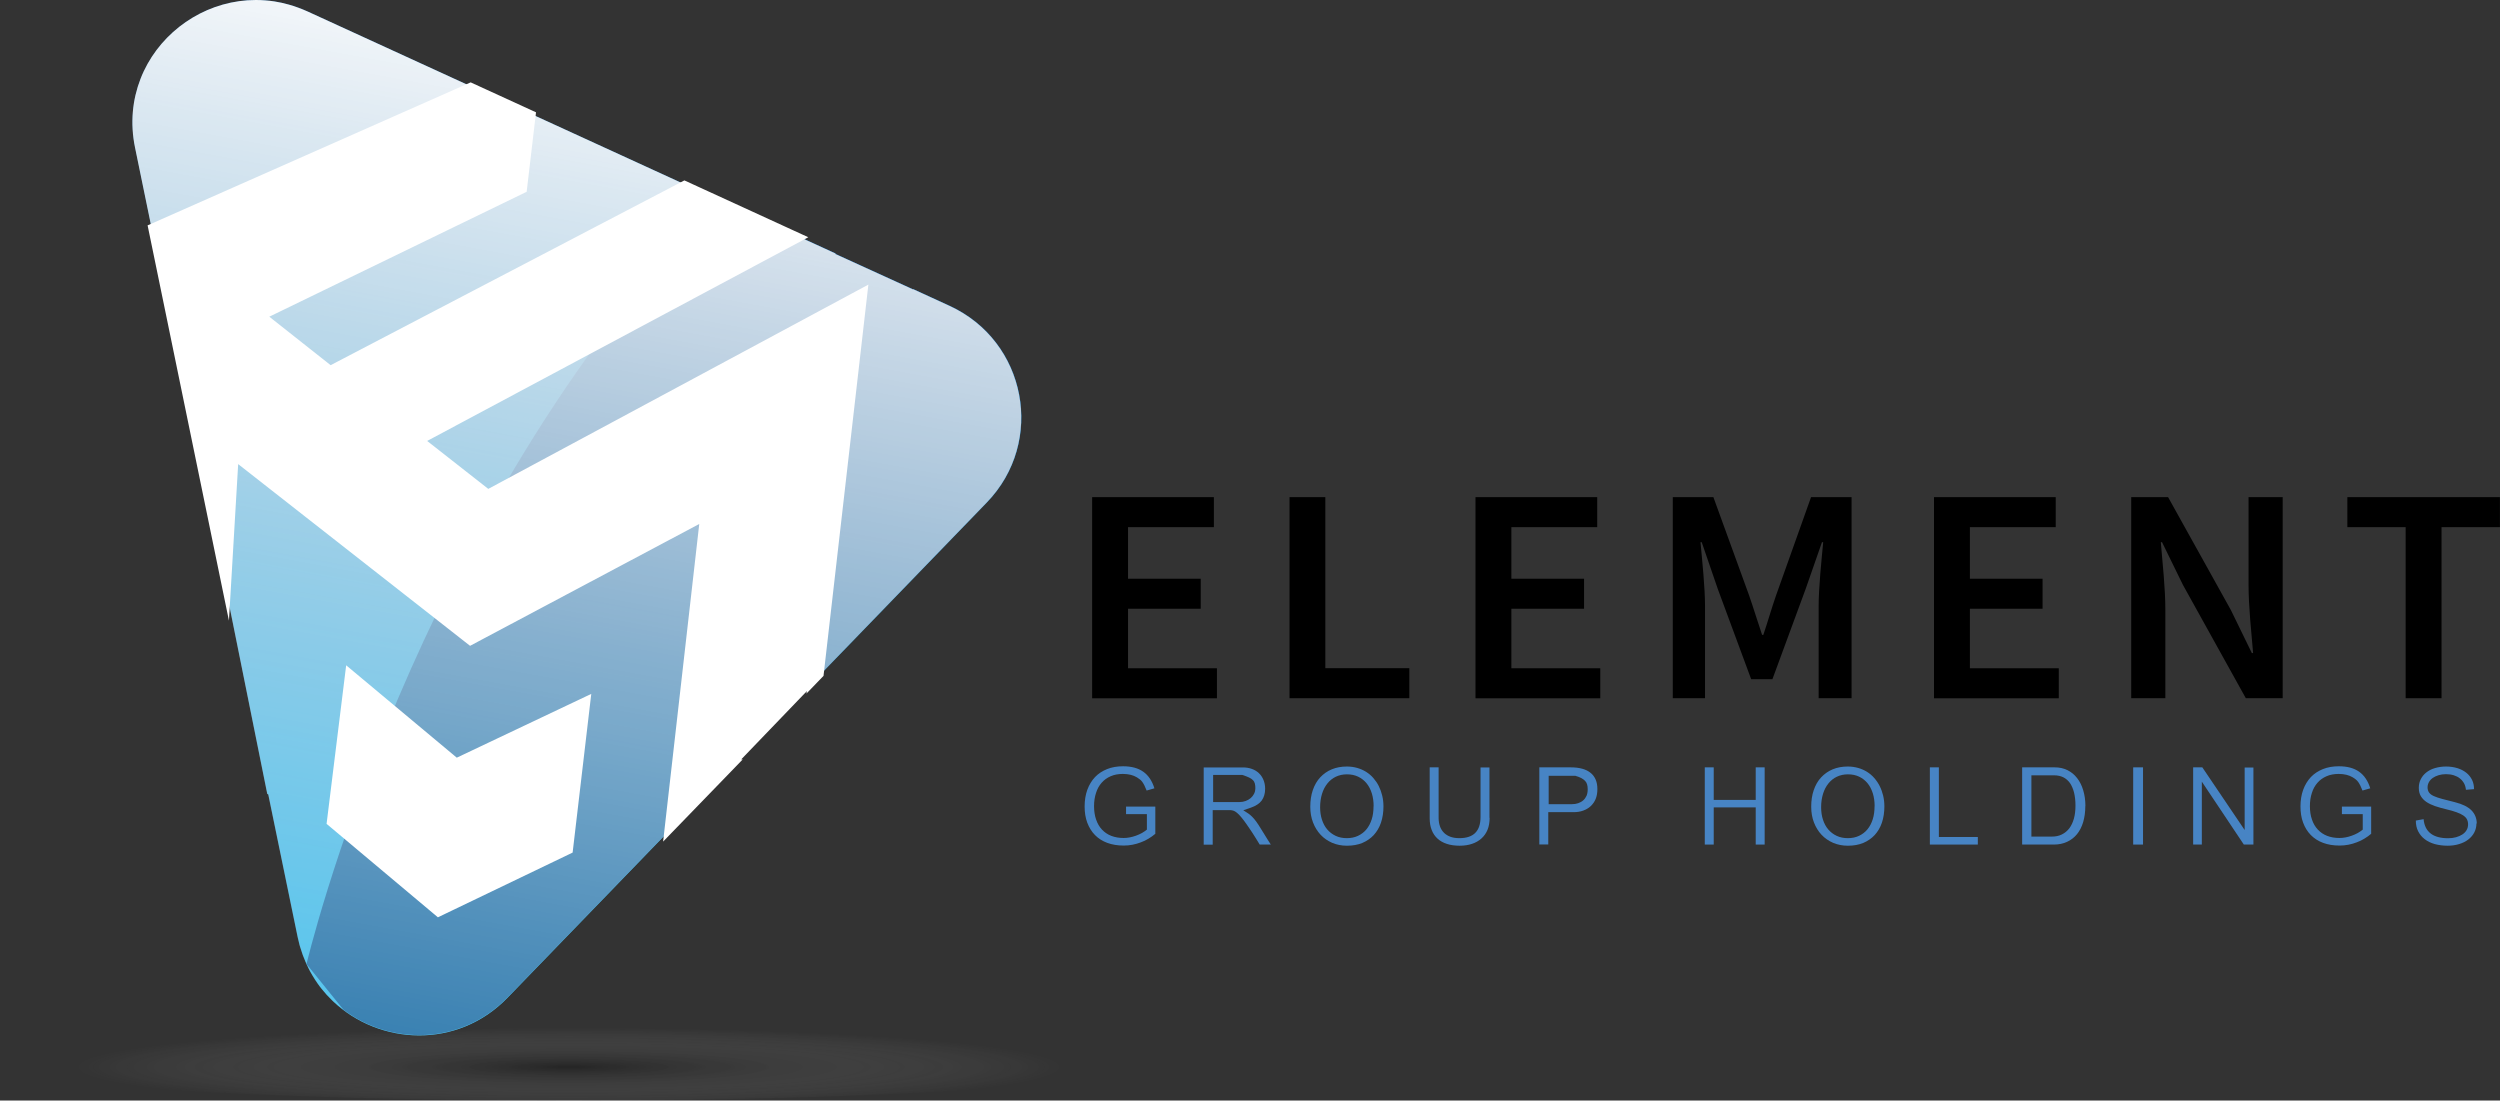
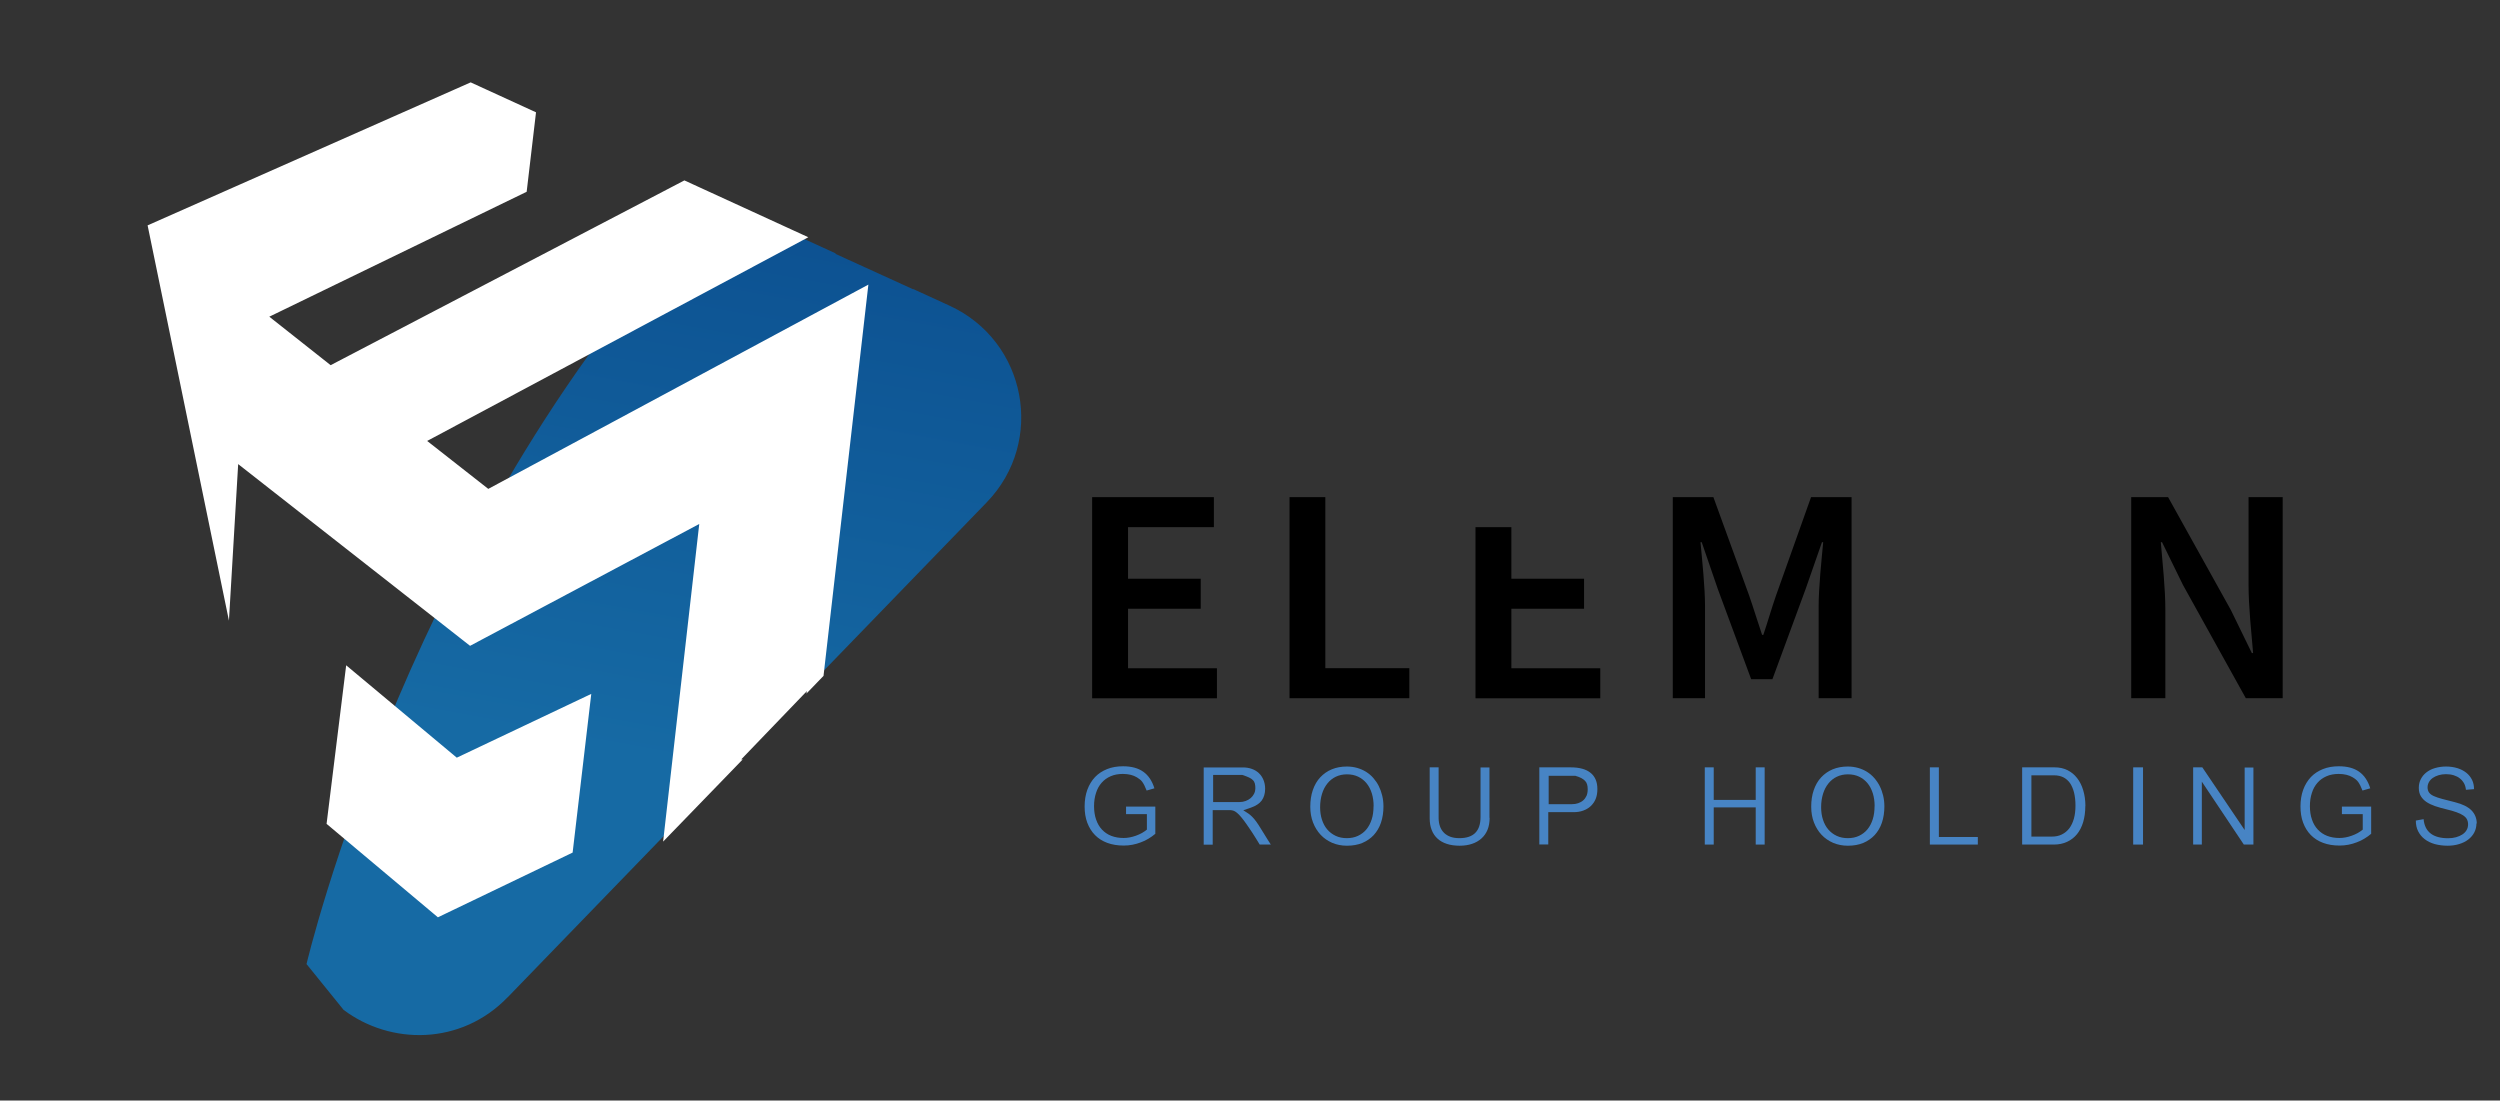
<svg xmlns="http://www.w3.org/2000/svg" width="184" height="81" viewBox="0 0 184 81" fill="none">
  <rect x="0" y="0" width="184" height="81" fill="#333333" stroke="none" />
  <g clip-path="url(#clip0_2084_1354)">
    <path d="M85.032 61.367C84.88 61.5 84.709 61.615 84.533 61.724C84.356 61.833 84.168 61.924 83.967 61.996C83.772 62.075 83.565 62.13 83.352 62.172C83.139 62.214 82.926 62.233 82.701 62.233C82.251 62.233 81.843 62.166 81.49 62.033C81.131 61.9 80.832 61.706 80.589 61.458C80.346 61.21 80.157 60.907 80.023 60.55C79.889 60.193 79.828 59.794 79.828 59.352C79.828 58.91 79.895 58.486 80.029 58.123C80.163 57.76 80.352 57.452 80.595 57.191C80.839 56.937 81.137 56.743 81.484 56.604C81.831 56.465 82.22 56.398 82.658 56.398C83.273 56.398 83.766 56.532 84.143 56.798C84.521 57.064 84.794 57.47 84.965 58.02L84.393 58.184C84.332 58.032 84.277 57.911 84.228 57.809C84.18 57.706 84.125 57.627 84.076 57.554C84.028 57.482 83.967 57.421 83.906 57.373C83.845 57.324 83.772 57.27 83.681 57.215C83.401 57.046 83.054 56.961 82.64 56.961C82.305 56.961 82.007 57.016 81.745 57.131C81.484 57.246 81.258 57.403 81.082 57.609C80.9 57.815 80.76 58.063 80.668 58.359C80.571 58.65 80.522 58.977 80.522 59.334C80.522 59.691 80.571 60.03 80.674 60.32C80.772 60.611 80.918 60.859 81.106 61.059C81.295 61.258 81.52 61.416 81.788 61.518C82.056 61.621 82.354 61.676 82.695 61.676C82.841 61.676 82.987 61.664 83.145 61.633C83.303 61.603 83.456 61.561 83.608 61.506C83.76 61.452 83.906 61.385 84.04 61.313C84.18 61.234 84.302 61.149 84.411 61.059V59.921H82.877V59.364H85.032V61.367Z" fill="#4784C4" />
    <path d="M93.546 62.16H92.712C92.682 62.106 92.639 62.033 92.578 61.936C92.523 61.846 92.457 61.743 92.39 61.634C92.323 61.525 92.244 61.41 92.171 61.289C92.091 61.168 92.018 61.053 91.939 60.944C91.86 60.835 91.793 60.732 91.726 60.635C91.659 60.538 91.605 60.46 91.556 60.399C91.428 60.23 91.312 60.09 91.215 59.987C91.118 59.885 91.026 59.806 90.947 59.752C90.868 59.697 90.789 59.661 90.716 59.649C90.643 59.63 90.564 59.624 90.485 59.624H89.255V62.166H88.592V56.483H91.483C91.72 56.483 91.939 56.52 92.14 56.592C92.341 56.665 92.511 56.768 92.657 56.907C92.803 57.046 92.913 57.21 92.992 57.403C93.071 57.597 93.114 57.815 93.114 58.051C93.114 58.402 93.029 58.686 92.864 58.916C92.7 59.14 92.432 59.316 92.067 59.443L91.507 59.636C91.653 59.727 91.781 59.806 91.891 59.885C92 59.963 92.097 60.048 92.195 60.151C92.292 60.254 92.39 60.369 92.487 60.508C92.584 60.647 92.7 60.823 92.828 61.035C93.004 61.319 93.144 61.549 93.266 61.743C93.382 61.93 93.473 62.075 93.54 62.172L93.546 62.16ZM92.396 58.039C92.396 57.894 92.383 57.773 92.359 57.676C92.335 57.579 92.292 57.494 92.219 57.422C92.152 57.349 92.055 57.282 91.927 57.222C91.799 57.161 91.635 57.101 91.428 57.034H89.286V59.031H91.227C91.385 59.031 91.531 59.007 91.678 58.953C91.817 58.904 91.939 58.832 92.049 58.741C92.152 58.65 92.237 58.547 92.298 58.426C92.359 58.305 92.39 58.172 92.39 58.039H92.396Z" fill="#4784C4" />
    <path d="M101.823 59.34C101.823 59.788 101.762 60.187 101.64 60.55C101.518 60.907 101.336 61.21 101.105 61.464C100.873 61.712 100.587 61.906 100.259 62.045C99.93 62.178 99.553 62.245 99.133 62.245C98.743 62.245 98.378 62.172 98.049 62.033C97.721 61.888 97.435 61.694 97.198 61.44C96.96 61.185 96.772 60.883 96.638 60.532C96.504 60.181 96.437 59.8 96.437 59.382C96.437 58.922 96.498 58.511 96.625 58.147C96.753 57.778 96.93 57.47 97.167 57.215C97.404 56.961 97.684 56.761 98.019 56.622C98.354 56.483 98.725 56.416 99.133 56.416C99.401 56.416 99.65 56.453 99.888 56.519C100.125 56.586 100.344 56.683 100.539 56.804C100.739 56.931 100.916 57.076 101.074 57.258C101.232 57.439 101.366 57.633 101.476 57.851C101.585 58.069 101.671 58.305 101.731 58.559C101.792 58.813 101.823 59.079 101.823 59.358V59.34ZM101.099 59.34C101.099 58.995 101.056 58.68 100.965 58.389C100.873 58.099 100.746 57.851 100.575 57.645C100.405 57.439 100.198 57.276 99.954 57.161C99.711 57.046 99.437 56.991 99.133 56.991C98.829 56.991 98.561 57.052 98.317 57.167C98.074 57.282 97.867 57.451 97.697 57.663C97.526 57.875 97.392 58.129 97.301 58.426C97.21 58.722 97.161 59.049 97.161 59.406C97.161 59.739 97.204 60.048 97.295 60.326C97.386 60.605 97.514 60.847 97.684 61.046C97.855 61.246 98.062 61.403 98.305 61.518C98.549 61.633 98.822 61.688 99.127 61.688C99.431 61.688 99.705 61.633 99.948 61.518C100.192 61.403 100.399 61.246 100.569 61.04C100.739 60.834 100.867 60.586 100.959 60.302C101.05 60.017 101.092 59.697 101.092 59.346L101.099 59.34Z" fill="#4784C4" />
    <path d="M109.637 60.187C109.637 60.514 109.588 60.81 109.485 61.065C109.381 61.319 109.235 61.531 109.04 61.706C108.846 61.882 108.614 62.015 108.347 62.105C108.079 62.196 107.769 62.245 107.434 62.245C107.099 62.245 106.764 62.202 106.49 62.111C106.217 62.021 105.985 61.894 105.797 61.718C105.608 61.543 105.468 61.337 105.371 61.083C105.273 60.834 105.225 60.544 105.225 60.217V56.477H105.882V60.187C105.882 60.429 105.918 60.641 105.985 60.828C106.052 61.016 106.156 61.173 106.284 61.3C106.417 61.428 106.576 61.524 106.764 61.591C106.953 61.658 107.172 61.688 107.409 61.688C107.927 61.688 108.322 61.561 108.578 61.3C108.84 61.04 108.967 60.653 108.967 60.126V56.483H109.625V60.193L109.637 60.187Z" fill="#4784C4" />
    <path d="M117.567 58.081C117.567 58.359 117.524 58.601 117.439 58.807C117.354 59.013 117.232 59.182 117.08 59.328C116.928 59.473 116.739 59.582 116.526 59.66C116.313 59.739 116.076 59.775 115.82 59.775H113.952V62.154H113.294V56.477H115.595C116.246 56.477 116.733 56.61 117.068 56.883C117.402 57.155 117.567 57.548 117.567 58.075V58.081ZM116.855 58.093C116.855 57.96 116.842 57.839 116.812 57.736C116.782 57.633 116.733 57.542 116.66 57.47C116.587 57.397 116.496 57.324 116.38 57.264C116.264 57.203 116.118 57.149 115.948 57.1H113.982V59.188H115.686C115.857 59.188 116.015 59.164 116.155 59.116C116.295 59.067 116.423 58.995 116.526 58.904C116.629 58.813 116.709 58.704 116.769 58.571C116.824 58.444 116.855 58.281 116.855 58.093Z" fill="#4784C4" />
    <path d="M129.879 62.16H129.221V59.424H126.13V62.16H125.472V56.477H126.13V58.874H129.221V56.477H129.879V62.16Z" fill="#4784C4" />
    <path d="M138.691 59.34C138.691 59.788 138.63 60.187 138.508 60.55C138.387 60.907 138.204 61.21 137.973 61.464C137.742 61.712 137.455 61.906 137.127 62.045C136.798 62.178 136.421 62.245 136.001 62.245C135.611 62.245 135.246 62.172 134.918 62.033C134.589 61.888 134.303 61.694 134.066 61.44C133.828 61.185 133.64 60.883 133.506 60.532C133.372 60.181 133.305 59.8 133.305 59.382C133.305 58.922 133.366 58.511 133.494 58.147C133.621 57.778 133.798 57.47 134.035 57.215C134.273 56.961 134.553 56.761 134.887 56.622C135.222 56.483 135.593 56.416 136.001 56.416C136.269 56.416 136.518 56.453 136.756 56.519C136.993 56.586 137.212 56.683 137.407 56.804C137.608 56.931 137.784 57.076 137.942 57.258C138.101 57.439 138.234 57.633 138.344 57.851C138.454 58.069 138.539 58.305 138.6 58.559C138.66 58.813 138.691 59.079 138.691 59.358V59.34ZM137.973 59.34C137.973 58.995 137.93 58.68 137.839 58.389C137.748 58.099 137.62 57.851 137.449 57.645C137.279 57.439 137.072 57.276 136.829 57.161C136.585 57.046 136.311 56.991 136.007 56.991C135.703 56.991 135.435 57.052 135.192 57.167C134.948 57.282 134.741 57.451 134.571 57.663C134.4 57.875 134.267 58.129 134.175 58.426C134.084 58.722 134.035 59.049 134.035 59.406C134.035 59.739 134.078 60.048 134.169 60.326C134.26 60.605 134.388 60.847 134.559 61.046C134.729 61.246 134.936 61.403 135.179 61.518C135.423 61.633 135.697 61.688 136.001 61.688C136.305 61.688 136.579 61.633 136.823 61.518C137.066 61.403 137.273 61.246 137.443 61.04C137.614 60.834 137.742 60.586 137.833 60.302C137.924 60.017 137.967 59.697 137.967 59.346L137.973 59.34Z" fill="#4784C4" />
    <path d="M145.568 62.16H142.038V56.477H142.701V61.603H145.568V62.16Z" fill="#4784C4" />
    <path d="M153.479 59.322C153.479 59.763 153.425 60.157 153.321 60.508C153.218 60.859 153.06 61.155 152.865 61.397C152.67 61.639 152.42 61.827 152.134 61.96C151.848 62.093 151.52 62.16 151.161 62.16H148.83V56.477H151.222C151.568 56.477 151.885 56.544 152.165 56.683C152.445 56.822 152.682 57.016 152.877 57.27C153.072 57.518 153.224 57.821 153.327 58.172C153.431 58.523 153.486 58.904 153.486 59.328L153.479 59.322ZM152.755 59.291C152.755 58.934 152.719 58.62 152.652 58.341C152.585 58.063 152.481 57.833 152.354 57.639C152.22 57.451 152.055 57.306 151.861 57.209C151.666 57.112 151.435 57.064 151.185 57.064H149.511V61.573H151.021C151.295 61.573 151.538 61.524 151.751 61.416C151.964 61.313 152.147 61.161 152.299 60.968C152.445 60.774 152.56 60.532 152.64 60.248C152.719 59.963 152.755 59.642 152.755 59.285V59.291Z" fill="#4784C4" />
    <path d="M157.727 62.16H157.003V56.477H157.727V62.16Z" fill="#4784C4" />
    <path d="M165.858 62.16H165.146L162.055 57.53V62.16H161.416V56.477H162.091L165.207 61.089V56.489H165.852V62.16H165.858Z" fill="#4784C4" />
    <path d="M174.518 61.367C174.366 61.5 174.196 61.615 174.019 61.724C173.843 61.833 173.654 61.924 173.453 61.996C173.259 62.075 173.052 62.13 172.839 62.172C172.626 62.214 172.413 62.233 172.187 62.233C171.737 62.233 171.329 62.166 170.976 62.033C170.617 61.9 170.319 61.706 170.076 61.458C169.832 61.21 169.644 60.907 169.51 60.55C169.376 60.193 169.315 59.794 169.315 59.352C169.315 58.91 169.382 58.486 169.516 58.123C169.65 57.76 169.838 57.452 170.082 57.191C170.325 56.937 170.623 56.743 170.97 56.604C171.317 56.465 171.707 56.398 172.145 56.398C172.76 56.398 173.252 56.532 173.63 56.798C174.007 57.064 174.281 57.47 174.451 58.02L173.879 58.184C173.818 58.032 173.764 57.911 173.715 57.809C173.666 57.706 173.612 57.627 173.563 57.554C173.514 57.482 173.453 57.421 173.392 57.373C173.332 57.324 173.259 57.27 173.167 57.215C172.887 57.046 172.54 56.961 172.127 56.961C171.792 56.961 171.494 57.016 171.232 57.131C170.97 57.246 170.745 57.403 170.569 57.609C170.386 57.815 170.246 58.063 170.155 58.359C170.057 58.65 170.009 58.977 170.009 59.334C170.009 59.691 170.057 60.03 170.161 60.32C170.258 60.611 170.404 60.859 170.593 61.059C170.782 61.258 171.007 61.416 171.275 61.518C171.542 61.621 171.841 61.676 172.181 61.676C172.327 61.676 172.474 61.664 172.632 61.633C172.79 61.603 172.942 61.561 173.094 61.506C173.246 61.452 173.392 61.385 173.526 61.313C173.666 61.234 173.788 61.149 173.898 61.059V59.921H172.364V59.364H174.518V61.367Z" fill="#4784C4" />
    <path d="M182.266 60.598C182.266 60.847 182.211 61.071 182.107 61.27C182.004 61.47 181.852 61.645 181.663 61.791C181.474 61.936 181.249 62.045 180.994 62.123C180.738 62.202 180.452 62.245 180.154 62.245C179.807 62.245 179.484 62.202 179.198 62.123C178.906 62.039 178.663 61.924 178.456 61.76C178.249 61.603 178.091 61.409 177.975 61.179C177.859 60.95 177.805 60.689 177.805 60.393L178.377 60.29C178.419 60.756 178.59 61.107 178.894 61.343C179.198 61.579 179.63 61.694 180.184 61.694C180.391 61.694 180.58 61.67 180.762 61.621C180.939 61.573 181.097 61.5 181.231 61.416C181.365 61.325 181.468 61.222 181.541 61.095C181.614 60.968 181.651 60.828 181.651 60.677C181.651 60.532 181.621 60.411 181.566 60.302C181.511 60.193 181.414 60.096 181.286 60.011C181.158 59.927 180.994 59.848 180.787 59.775C180.586 59.703 180.336 59.63 180.044 59.563C179.74 59.491 179.46 59.412 179.217 59.328C178.973 59.243 178.754 59.14 178.578 59.019C178.401 58.898 178.267 58.753 178.17 58.589C178.072 58.42 178.024 58.22 178.024 57.984C178.024 57.748 178.072 57.542 178.17 57.349C178.267 57.155 178.401 56.991 178.578 56.852C178.754 56.713 178.961 56.604 179.211 56.532C179.46 56.459 179.728 56.416 180.026 56.416C180.324 56.416 180.616 56.459 180.872 56.538C181.121 56.616 181.341 56.731 181.523 56.877C181.706 57.022 181.84 57.197 181.943 57.397C182.04 57.603 182.089 57.827 182.089 58.081L181.493 58.129C181.474 57.954 181.432 57.79 181.353 57.651C181.274 57.512 181.17 57.385 181.042 57.288C180.915 57.185 180.762 57.112 180.592 57.058C180.416 57.004 180.227 56.979 180.02 56.979C179.831 56.979 179.655 57.004 179.49 57.052C179.326 57.1 179.18 57.167 179.058 57.252C178.937 57.336 178.839 57.439 178.772 57.56C178.705 57.681 178.669 57.809 178.669 57.942C178.669 58.099 178.705 58.226 178.778 58.329C178.851 58.432 178.967 58.517 179.125 58.589C179.284 58.662 179.49 58.734 179.746 58.801C180.002 58.868 180.318 58.946 180.689 59.043C181.237 59.182 181.645 59.382 181.9 59.642C182.156 59.903 182.29 60.229 182.29 60.623L182.266 60.598Z" fill="#4784C4" />
    <path d="M80.382 36.59H89.341V38.799H83.023V42.594H88.373V44.803H83.023V49.184H89.566V51.394H80.382V36.596V36.59Z" fill="black" />
    <path d="M94.903 36.59H97.544V49.178H103.727V51.388H94.909V36.59H94.903Z" fill="black" />
-     <path d="M108.596 36.59H117.555V38.799H111.237V42.594H116.587V44.803H111.237V49.184H117.78V51.394H108.596V36.596V36.59Z" fill="black" />
+     <path d="M108.596 36.59V38.799H111.237V42.594H116.587V44.803H111.237V49.184H117.78V51.394H108.596V36.596V36.59Z" fill="black" />
    <path d="M123.117 36.59H126.105L128.734 43.822C129.063 44.767 129.361 45.759 129.69 46.727H129.781C130.11 45.759 130.39 44.761 130.718 43.822L133.293 36.59H136.275V51.388H133.852V44.615C133.852 43.248 134.059 41.281 134.187 39.907H134.096L132.897 43.344L130.45 49.989H128.886L126.428 43.344L125.247 39.907H125.156C125.284 41.281 125.49 43.248 125.49 44.615V51.388H123.117V36.59Z" fill="black" />
-     <path d="M142.342 36.59H151.301V38.799H144.984V42.594H150.333V44.803H144.984V49.184H151.526V51.394H142.342V36.596V36.59Z" fill="black" />
    <path d="M156.857 36.59H159.571L164.196 44.906L165.736 48.065H165.828C165.7 46.534 165.493 44.664 165.493 43.018V36.59H168.006V51.388H165.292L160.667 43.054L159.127 39.907H159.036C159.163 41.474 159.37 43.254 159.37 44.906V51.388H156.857V36.59Z" fill="black" />
-     <path d="M177.062 38.799H172.765V36.59H183.994V38.799H179.697V51.388H177.056V38.799H177.062Z" fill="black" />
-     <path d="M69.878 22.501L67.2 21.273C67.2 21.273 67.212 21.291 67.218 21.303L61.473 18.683C61.473 18.683 61.516 18.677 61.534 18.67L22.652 0.847C22.183 0.635 21.714 0.466 21.246 0.333C20.899 0.236 20.546 0.157 20.199 0.103C19.742 0.036 19.292 0 18.842 0C15.501 0 12.446 1.882 10.869 4.702C10.675 5.053 10.498 5.423 10.352 5.804C9.762 7.323 9.573 9.054 9.95 10.869L12.415 22.852L16.9 44.646L19.676 58.432L19.749 58.468L21.909 68.963C21.952 69.162 22 69.356 22.049 69.55C22.061 69.604 22.079 69.659 22.098 69.713C22.14 69.858 22.189 70.004 22.238 70.143C22.256 70.191 22.268 70.24 22.286 70.288C22.353 70.463 22.42 70.633 22.493 70.802C22.518 70.857 22.542 70.911 22.566 70.966C22.621 71.081 22.676 71.196 22.731 71.311C22.767 71.377 22.798 71.444 22.834 71.51C22.895 71.613 22.95 71.722 23.017 71.825C23.078 71.928 23.138 72.025 23.205 72.128C23.26 72.213 23.321 72.297 23.376 72.382C23.431 72.461 23.491 72.545 23.552 72.624C23.595 72.678 23.637 72.733 23.68 72.787C23.917 73.084 24.173 73.368 24.447 73.629C24.465 73.647 24.483 73.665 24.508 73.689C27.916 76.921 33.655 77.26 37.361 73.429L54.079 56.157C54.042 56.157 54.006 56.157 53.969 56.157L59.8 50.092C59.8 50.147 59.8 50.201 59.788 50.256L72.635 36.984C76.968 32.505 75.568 25.11 69.89 22.507L69.878 22.501Z" fill="url(#paint0_linear_2084_1354)" />
    <g opacity="0.7">
-       <path style="mix-blend-mode:multiply" opacity="0.4" d="M41.871 81C64.995 81 83.742 79.767 83.742 78.246C83.742 76.725 64.995 75.493 41.871 75.493C18.746 75.493 0 76.725 0 78.246C0 79.767 18.746 81 41.871 81Z" fill="url(#paint1_radial_2084_1354)" />
-     </g>
+       </g>
    <path d="M37.349 73.417L54.067 56.145C54.03 56.145 53.994 56.145 53.957 56.145L59.788 50.08C59.788 50.135 59.788 50.189 59.775 50.244L72.623 36.972C76.956 32.493 75.556 25.098 69.878 22.495L67.2 21.267C67.2 21.267 67.212 21.285 67.218 21.297L61.473 18.677C61.473 18.677 61.516 18.671 61.534 18.664L52.856 14.688C30.362 37.74 22.56 70.954 22.56 70.954L25.287 74.325C28.738 76.921 33.923 76.957 37.355 73.405L37.349 73.417Z" fill="url(#paint2_linear_2084_1354)" />
-     <path style="mix-blend-mode:overlay" d="M69.866 22.501L67.188 21.273C67.188 21.273 67.2 21.291 67.206 21.303L61.461 18.683C61.461 18.683 61.504 18.677 61.522 18.67L22.645 0.847C22.177 0.635 21.708 0.466 21.24 0.333C20.893 0.236 20.54 0.157 20.193 0.103C19.736 0.036 19.28 0 18.83 0C15.489 0 12.433 1.882 10.857 4.702C10.662 5.053 10.486 5.423 10.34 5.804C9.749 7.323 9.561 9.054 9.938 10.869L12.403 22.852L16.888 44.646L19.663 58.432L19.736 58.468L21.897 68.963C21.939 69.162 21.988 69.356 22.037 69.55C22.049 69.604 22.067 69.659 22.085 69.713C22.128 69.858 22.177 70.004 22.226 70.143C22.244 70.191 22.256 70.24 22.274 70.288C22.341 70.463 22.408 70.633 22.481 70.802C22.506 70.857 22.53 70.911 22.554 70.966C22.609 71.081 22.664 71.196 22.718 71.311C22.755 71.377 22.785 71.444 22.822 71.51C22.883 71.613 22.938 71.722 23.005 71.825C23.065 71.928 23.126 72.025 23.193 72.128C23.248 72.213 23.309 72.297 23.364 72.382C23.418 72.461 23.479 72.545 23.54 72.624C23.583 72.678 23.625 72.733 23.668 72.787C23.905 73.084 24.161 73.368 24.435 73.629C24.453 73.647 24.471 73.665 24.495 73.689C27.904 76.921 33.643 77.26 37.349 73.429L54.067 56.157C54.03 56.157 53.994 56.157 53.957 56.157L59.788 50.092C59.788 50.147 59.788 50.201 59.775 50.256L72.623 36.984C76.956 32.505 75.556 25.11 69.878 22.507L69.866 22.501Z" fill="url(#paint3_linear_2084_1354)" />
    <path d="M35.907 36.276L30.983 32.414L58.929 17.478L50.379 13.556L24.307 27.174L19.353 23.258L38.53 13.95L39.181 8.418L34.641 6.336L11.149 16.734L12.409 22.852L16.712 43.768L17.308 33.667L34.623 47.236L51.767 38.121L49.137 61.24L54.073 56.144C54.036 56.144 54 56.144 53.964 56.144L59.794 50.08C59.794 50.135 59.794 50.189 59.782 50.244L60.372 49.633L63.61 21.394L35.919 36.276H35.907Z" fill="white" stroke="white" stroke-width="0.5" stroke-miterlimit="10" />
    <path d="M25.67 49.451L24.301 60.532L32.267 67.219L41.913 62.584L43.216 51.49L33.582 56.059L25.67 49.451Z" fill="white" stroke="white" stroke-width="0.5" stroke-miterlimit="10" />
  </g>
  <defs>
    <linearGradient id="paint0_linear_2084_1354" x1="46.179" y1="-0.121" x2="29.436" y2="90.789" gradientUnits="userSpaceOnUse">
      <stop stop-color="#0B4E8F" />
      <stop offset="0.18" stop-color="#186EAA" />
      <stop offset="0.42" stop-color="#2692C8" />
      <stop offset="0.64" stop-color="#30ABDE" />
      <stop offset="0.84" stop-color="#36BBEB" />
      <stop offset="1" stop-color="#39C1F0" />
    </linearGradient>
    <radialGradient id="paint1_radial_2084_1354" cx="0" cy="0" r="1" gradientUnits="userSpaceOnUse" gradientTransform="translate(41.871 78.533) scale(36.187 2.879)">
      <stop />
      <stop offset="1" stop-color="white" stop-opacity="0" />
    </radialGradient>
    <linearGradient id="paint2_linear_2084_1354" x1="56.373" y1="10.912" x2="41.563" y2="91.324" gradientUnits="userSpaceOnUse">
      <stop stop-color="#0B4E8F" />
      <stop offset="0.56" stop-color="#166AA4" />
    </linearGradient>
    <linearGradient id="paint3_linear_2084_1354" x1="46.167" y1="-0.121" x2="29.424" y2="90.789" gradientUnits="userSpaceOnUse">
      <stop stop-color="white" />
      <stop offset="1" stop-color="white" stop-opacity="0" />
    </linearGradient>
    <clipPath id="clip0_2084_1354">
      <rect width="184" height="81" fill="white" />
    </clipPath>
  </defs>
</svg>